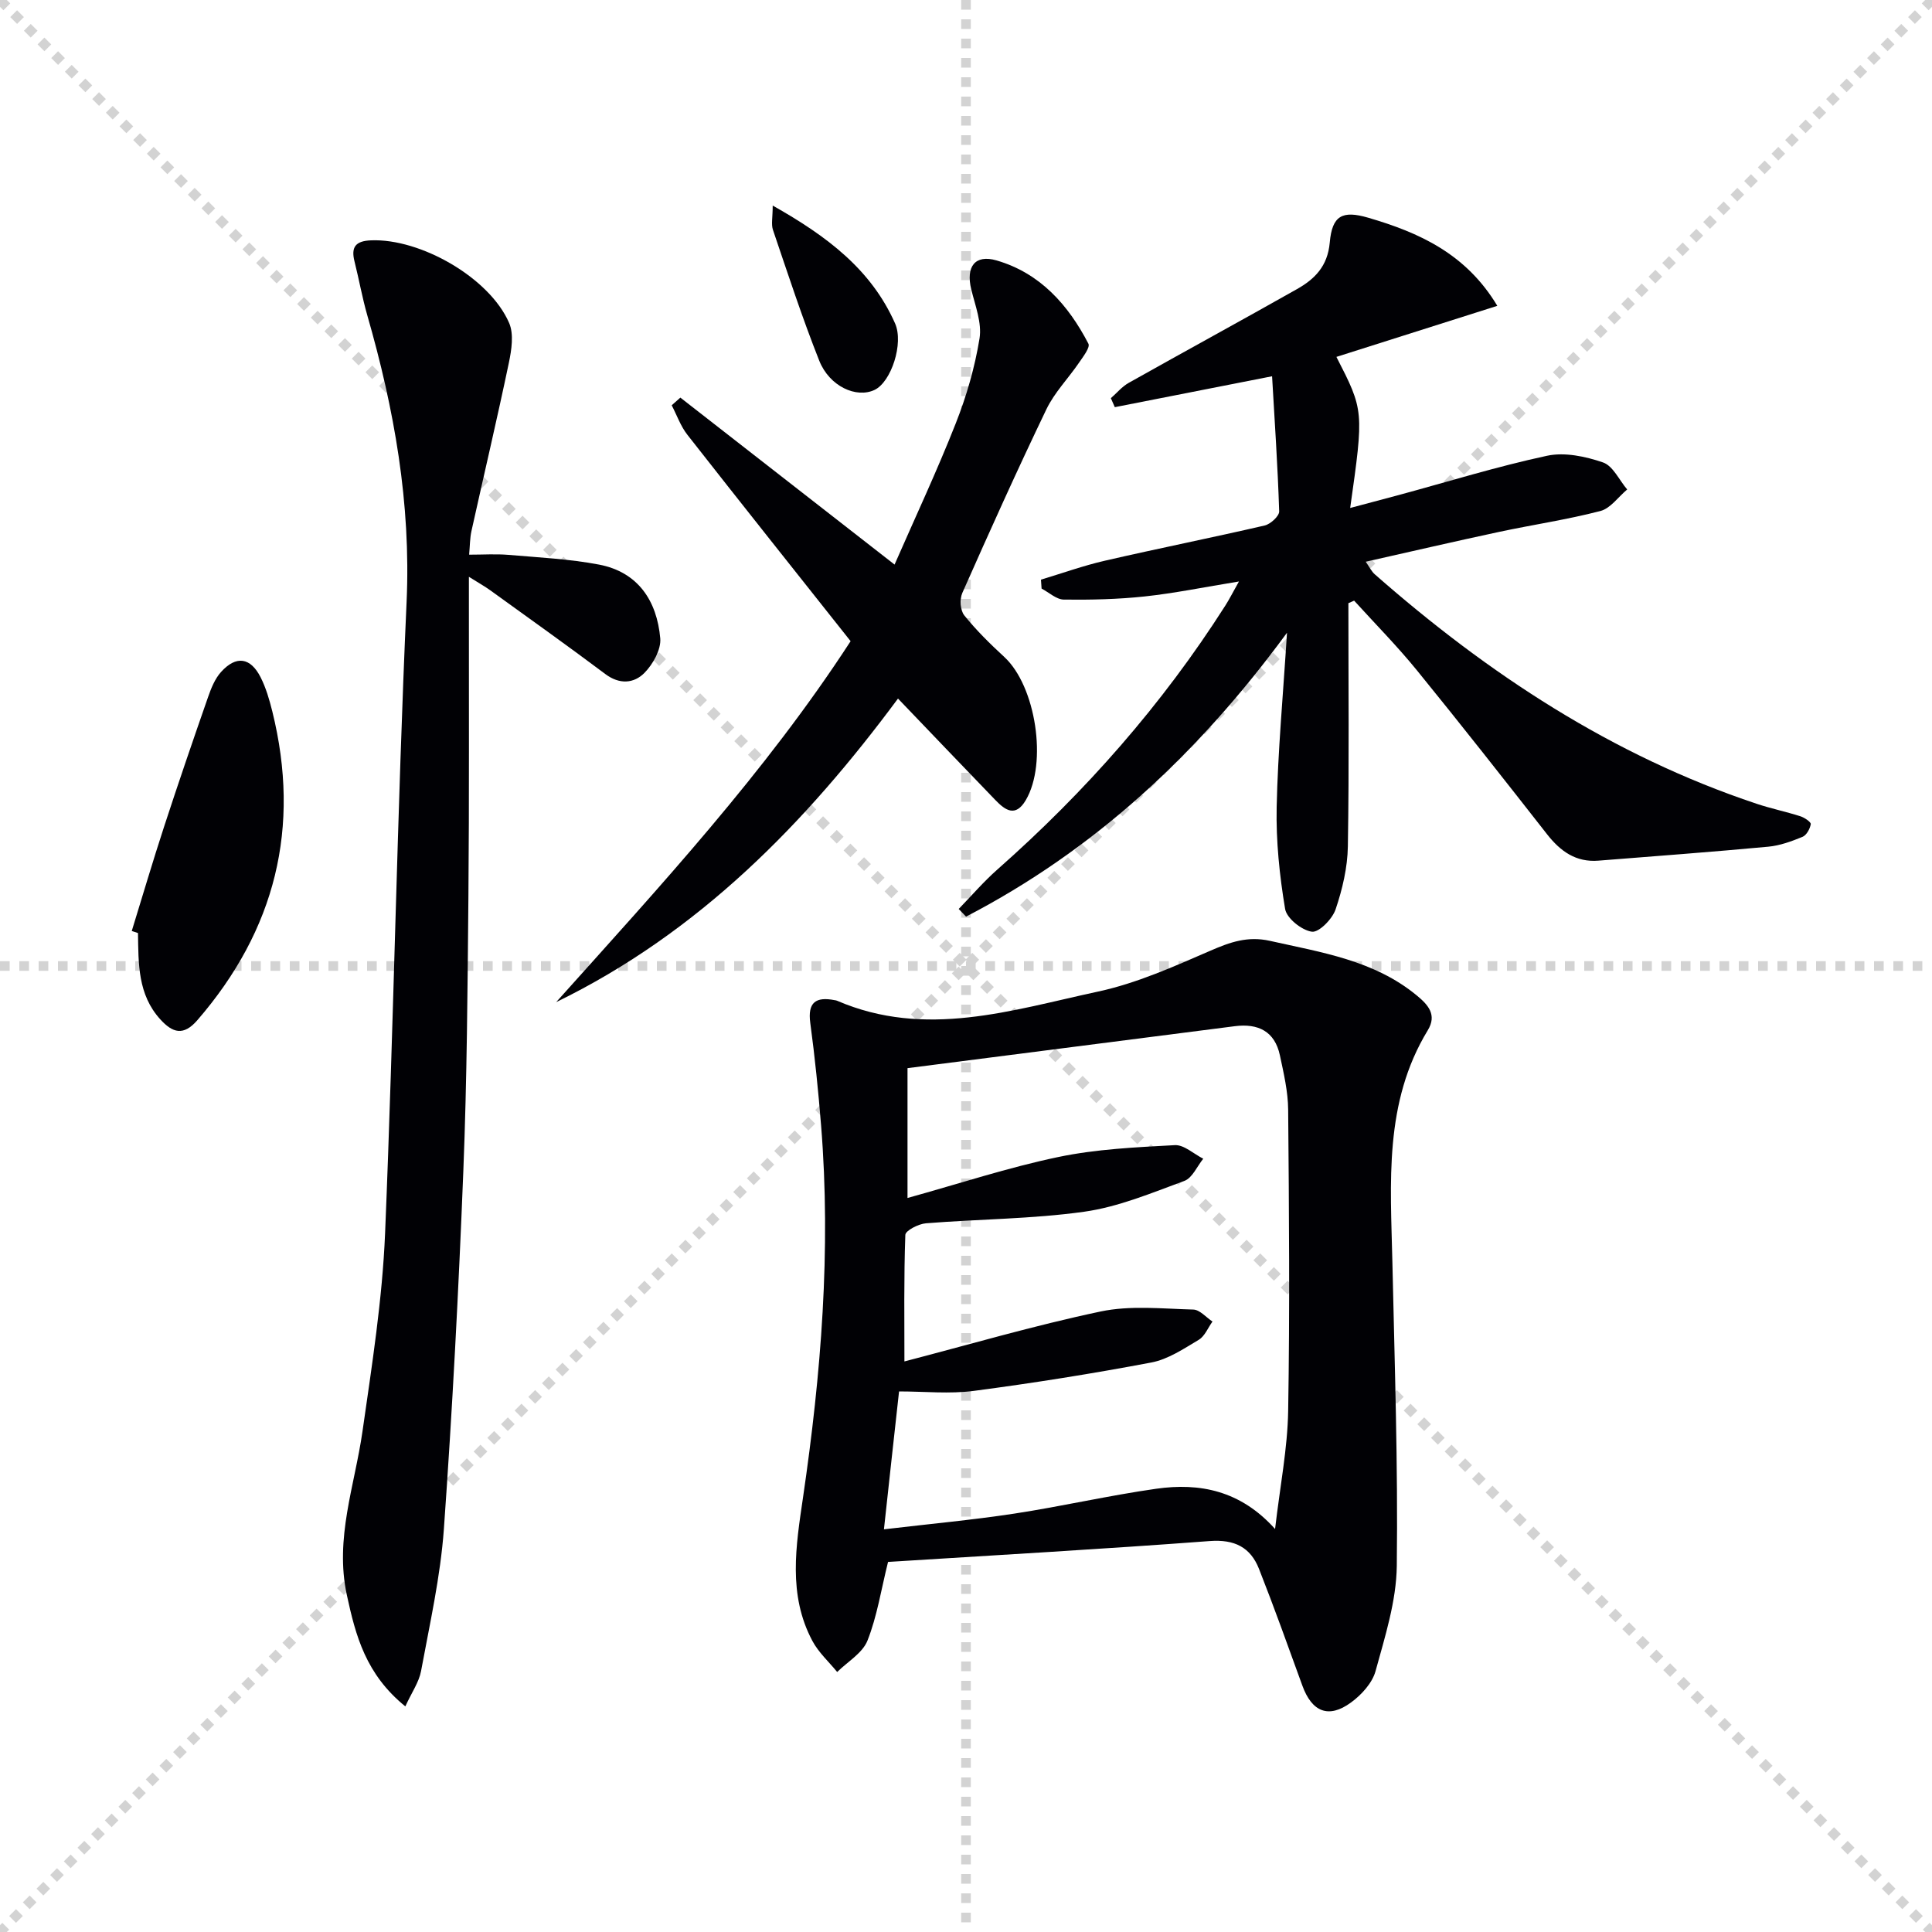
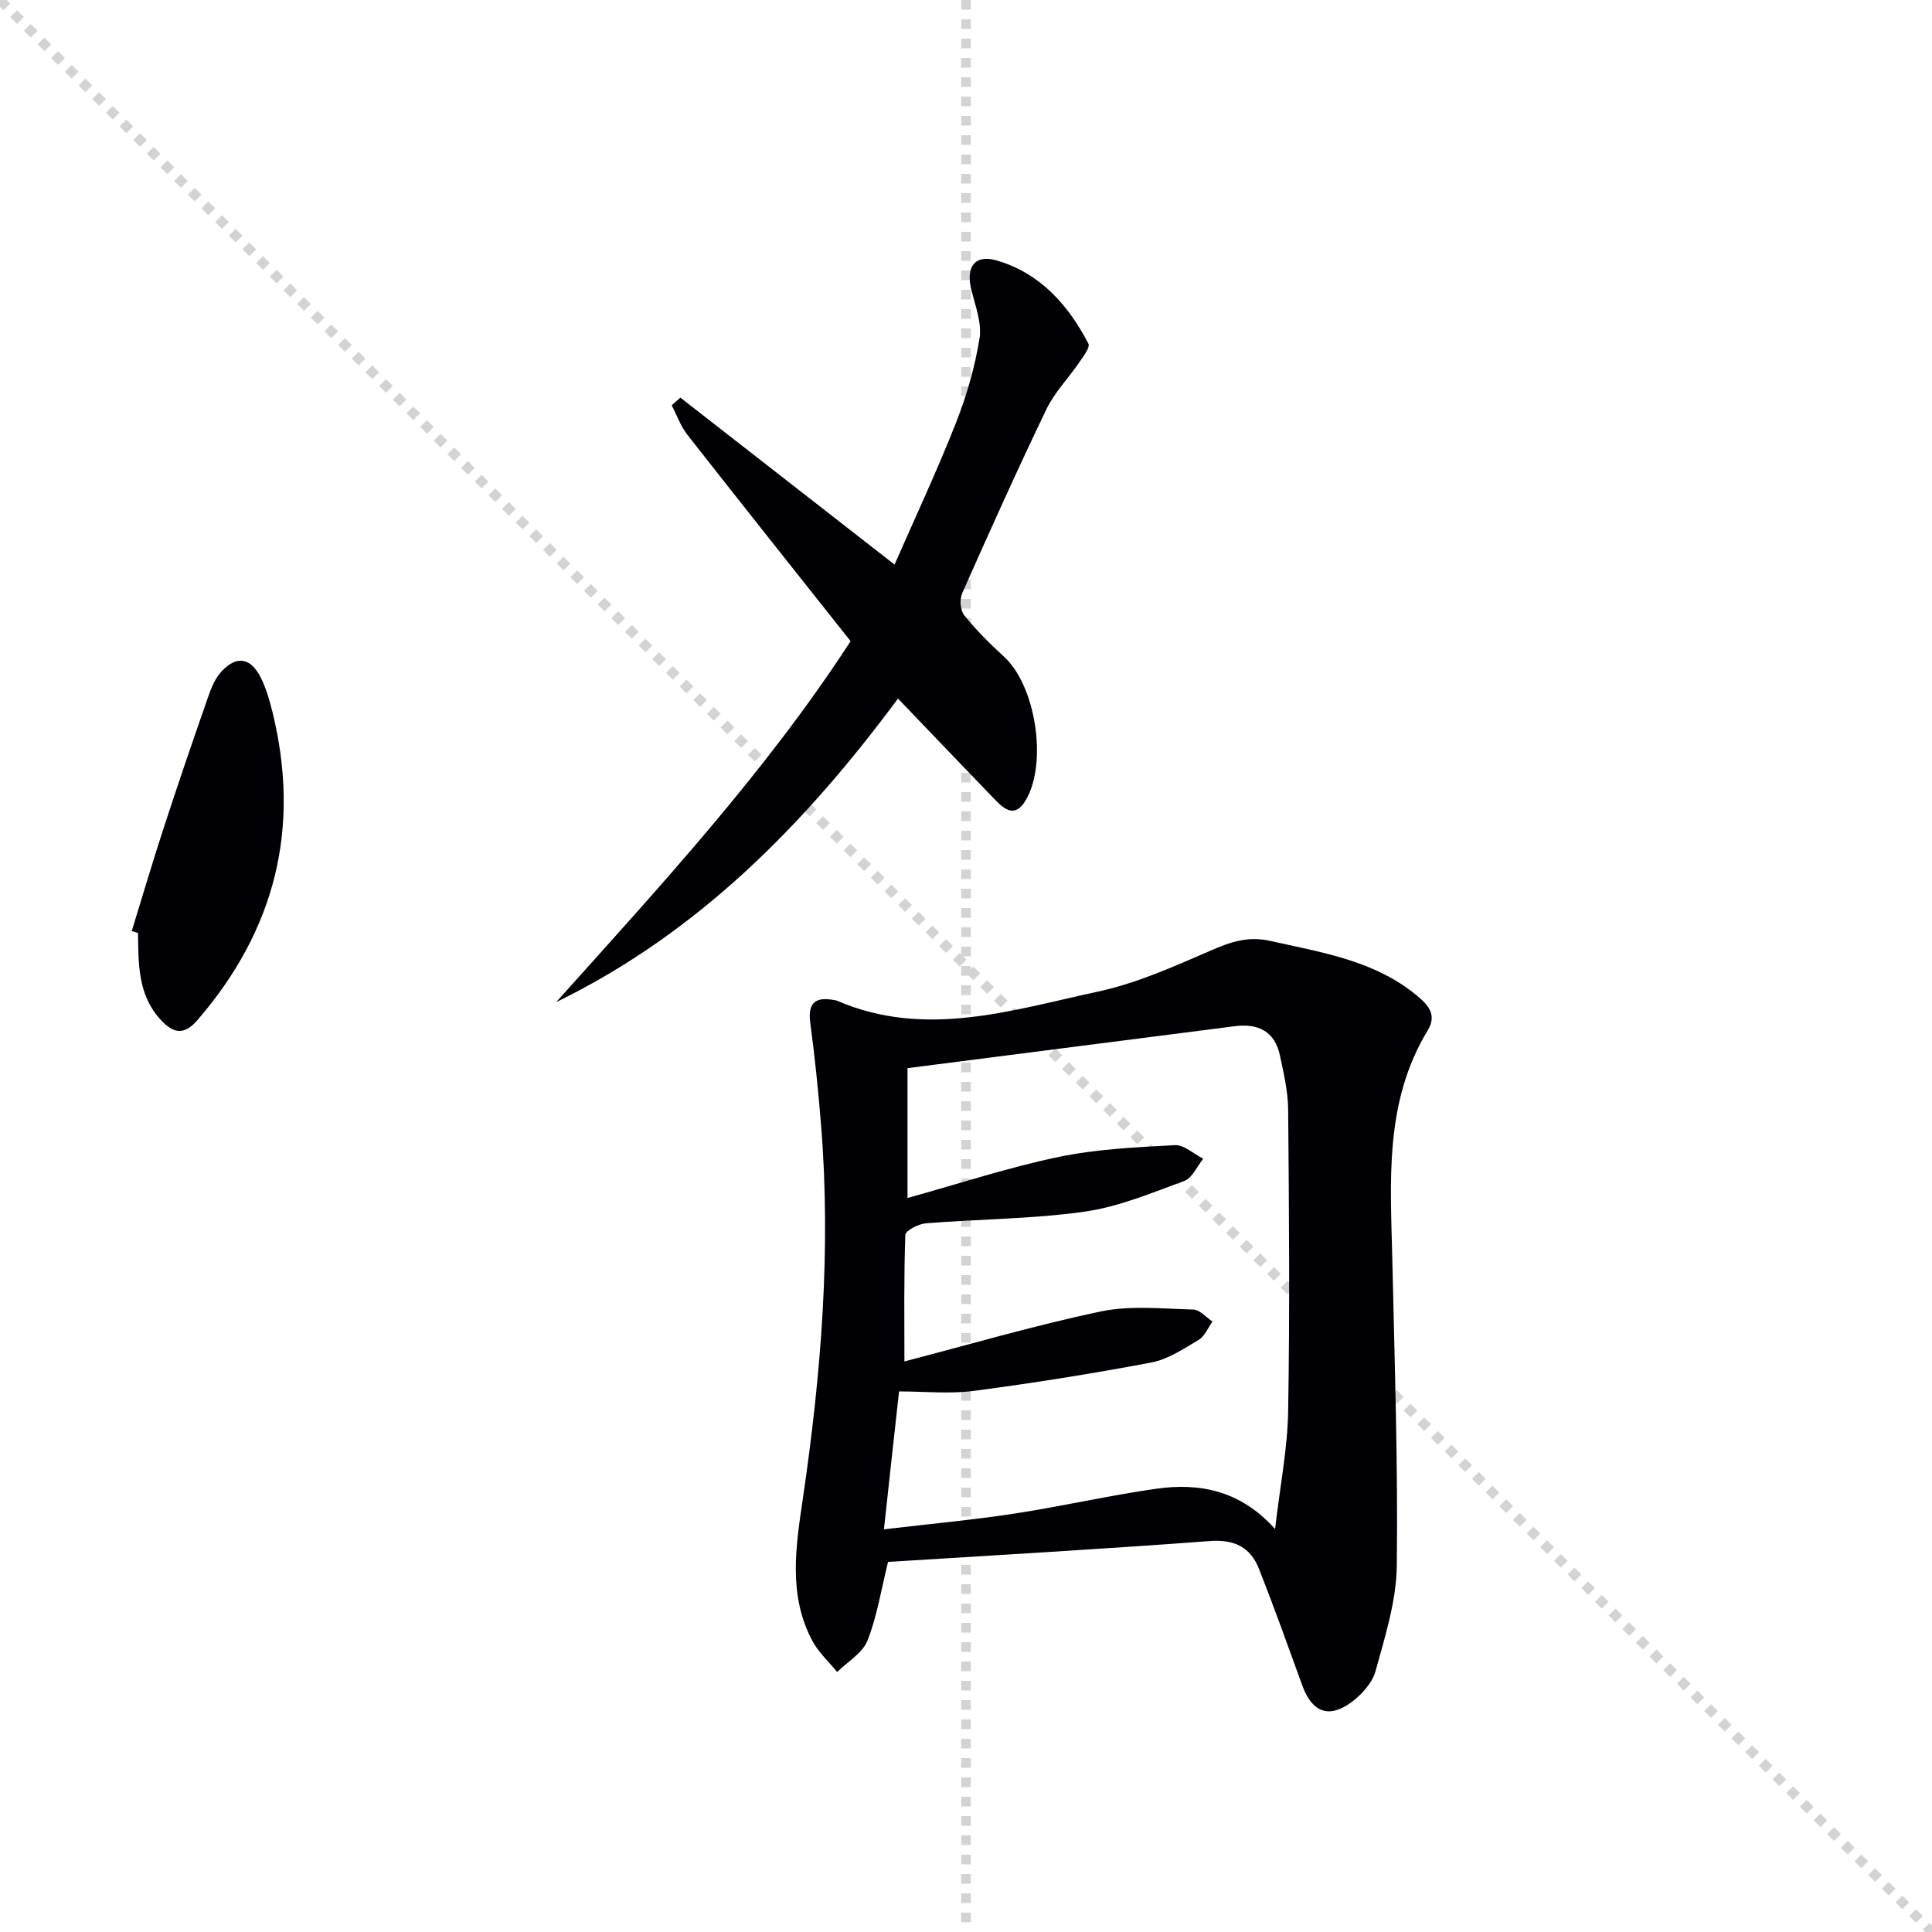
<svg xmlns="http://www.w3.org/2000/svg" enable-background="new 0 0 400 400" viewBox="0 0 400 400">
  <g stroke="lightgray" stroke-dasharray="1,1" stroke-width="1" transform="scale(2, 2)">
    <line x1="0" y1="0" x2="200" y2="200" />
-     <line x1="200" y1="0" x2="0" y2="200" />
    <line x1="100" y1="0" x2="100" y2="200" />
-     <line x1="0" y1="100" x2="200" y2="100" />
  </g>
  <g fill="#010105">
    <path d="m183.86 323.38c-1.44 5.79-2.27 11.27-4.26 16.29-1.03 2.59-4.11 4.36-6.27 6.5-1.73-2.12-3.85-4.04-5.12-6.41-5.12-9.57-3.42-19.72-1.95-29.75 3.74-25.54 5.82-51.15 3.74-76.97-.57-7.1-1.29-14.19-2.24-21.24-.58-4.3 1.17-5.48 5.03-4.73.16.03.34.04.49.11 18.31 7.91 36.26 1.94 54.08-1.89 8-1.72 15.7-5.19 23.27-8.47 4.07-1.77 7.7-3.05 12.28-2.03 10.69 2.4 21.59 4.02 30.43 11.32 2.3 1.9 4.23 3.97 2.27 7.19-9.13 15-7.7 31.58-7.33 48.04.46 20.96 1.17 41.92.91 62.87-.09 7.29-2.44 14.63-4.4 21.78-.68 2.47-2.92 4.92-5.09 6.5-4.63 3.39-8.09 1.94-10.06-3.5-2.93-8.07-5.82-16.16-8.97-24.15-1.77-4.5-5.08-6.17-10.22-5.78-22.19 1.67-44.41 2.92-66.59 4.32zm-.85-6.75c9.55-1.13 18.3-1.93 26.97-3.25 9.83-1.5 19.55-3.75 29.4-5.15 9-1.28 17.45.35 24.61 8.33 1.04-8.94 2.58-16.67 2.71-24.43.35-20.78.18-41.58 0-62.37-.03-3.76-.92-7.55-1.71-11.26-1.06-4.99-4.52-6.65-9.32-6.04-22.54 2.89-45.08 5.78-67.78 8.69v26.88c10.75-2.98 20.86-6.32 31.21-8.48 7.88-1.65 16.06-2.02 24.14-2.46 1.9-.1 3.91 1.82 5.88 2.81-1.28 1.58-2.26 3.98-3.9 4.59-6.79 2.5-13.64 5.38-20.72 6.38-10.83 1.52-21.86 1.52-32.79 2.4-1.54.12-4.24 1.51-4.27 2.4-.32 8.9-.19 17.81-.19 26.2 13.06-3.39 26.73-7.41 40.62-10.34 6.16-1.3 12.78-.57 19.18-.4 1.35.03 2.66 1.61 3.98 2.48-.93 1.29-1.59 3.03-2.84 3.78-3.12 1.86-6.36 4.05-9.82 4.7-12.19 2.31-24.46 4.26-36.76 5.88-5.01.66-10.18.11-15.47.11-1.08 9.68-2.04 18.56-3.13 28.55z" />
-     <path d="m279.17 124.88c0 16.78.17 33.57-.11 50.35-.07 4.38-1.13 8.88-2.54 13.05-.67 1.99-3.45 4.82-4.91 4.62-2.1-.29-5.21-2.77-5.54-4.7-1.16-6.95-1.9-14.08-1.75-21.12.25-11.52 1.32-23.02 2.14-36.08-18.58 25.32-39.99 45.03-66.45 58.78-.51-.53-1.02-1.06-1.52-1.59 2.66-2.74 5.16-5.66 8.02-8.18 18.21-16.08 34.11-34.12 47.18-54.63.78-1.22 1.43-2.51 2.82-4.99-7.26 1.18-13.37 2.44-19.54 3.1-5.53.59-11.14.72-16.71.65-1.55-.02-3.07-1.48-4.61-2.28-.04-.62-.09-1.24-.13-1.85 4.42-1.33 8.78-2.9 13.27-3.93 10.99-2.53 22.05-4.74 33.04-7.28 1.21-.28 3.04-1.95 3.01-2.93-.3-9.4-.94-18.78-1.47-27.97-11.66 2.29-22.11 4.35-32.56 6.4-.27-.62-.55-1.24-.82-1.86 1.23-1.07 2.31-2.4 3.71-3.18 11.58-6.51 23.24-12.86 34.8-19.39 3.68-2.08 6.37-4.72 6.81-9.64.49-5.62 2.62-6.71 7.94-5.16 10.53 3.07 20.27 7.44 26.75 18.25-11.33 3.6-22.27 7.07-33.31 10.57 5.7 11.12 5.7 11.12 2.85 31.28 3.56-.95 6.8-1.8 10.03-2.67 10.23-2.77 20.38-5.92 30.73-8.14 3.63-.78 7.95.13 11.58 1.38 2.07.71 3.36 3.66 5.01 5.6-1.84 1.54-3.46 3.92-5.55 4.46-6.89 1.79-13.97 2.83-20.95 4.32-9.07 1.94-18.11 4.04-27.63 6.18.78 1.11 1.19 2 1.87 2.6 23.46 20.62 49.16 37.53 79.02 47.5 2.99 1 6.1 1.64 9.1 2.6.85.27 2.22 1.2 2.15 1.63-.16.97-.88 2.29-1.71 2.63-2.27.93-4.68 1.82-7.1 2.04-11.71 1.09-23.44 1.96-35.16 2.89-4.63.37-7.84-1.92-10.59-5.42-8.93-11.4-17.87-22.79-27.01-34.02-4.07-5-8.63-9.61-12.97-14.39-.4.16-.79.34-1.19.52z" />
-     <path d="m83.92 353.29c-8.2-6.65-10.29-14.65-12.11-23.06-2.54-11.75 1.63-22.63 3.24-33.89 1.95-13.63 4.11-27.31 4.68-41.04 1.8-43.54 2.49-87.13 4.45-130.67.92-20.45-2.56-39.96-8.14-59.36-1.05-3.66-1.71-7.43-2.64-11.13-.76-3 .21-4.25 3.41-4.38 10.25-.42 24.57 7.75 28.61 17.13.99 2.31.49 5.55-.06 8.2-2.44 11.66-5.18 23.26-7.76 34.9-.31 1.42-.3 2.92-.47 4.85 2.93 0 5.55-.18 8.15.04 6.26.54 12.58.84 18.73 2.01 8.12 1.55 12 7.53 12.69 15.27.2 2.31-1.51 5.36-3.27 7.15-2.17 2.2-5.16 2.46-8.11.24-7.85-5.89-15.85-11.58-23.81-17.33-1.15-.83-2.41-1.53-4.43-2.8v5.58c-.02 20.16.08 40.32-.1 60.48-.17 18.97-.3 37.95-1.05 56.91-.98 24.74-2.27 49.48-4.03 74.18-.71 9.87-2.93 19.65-4.73 29.43-.43 2.28-1.91 4.36-3.25 7.29z" />
    <path d="m185.92 144.63c-19.07 25.74-41.19 48.44-70.77 62.85 21.47-23.96 43.29-47.53 60.96-74.73-11.34-14.31-22.63-28.48-33.8-42.74-1.4-1.79-2.18-4.06-3.24-6.1.6-.53 1.19-1.06 1.79-1.59 14.56 11.35 29.13 22.71 44.35 34.57 4.3-9.83 8.8-19.41 12.67-29.24 2.23-5.64 3.95-11.6 4.92-17.57.52-3.21-.89-6.8-1.71-10.15-1.15-4.71.76-7.31 5.24-6.01 9.01 2.62 14.83 9.19 19.01 17.23.41.78-1.11 2.72-1.96 3.97-2.22 3.25-5.08 6.16-6.75 9.65-6.03 12.55-11.75 25.25-17.39 37.99-.57 1.28-.43 3.61.4 4.64 2.49 3.1 5.36 5.92 8.29 8.62 6.53 6.03 8.98 21.95 4.45 29.64-2.13 3.61-4.25 2.11-6.3-.02-6.67-6.91-13.3-13.85-20.16-21.01z" />
    <path d="m27.28 192.75c2.22-7.2 4.35-14.43 6.69-21.59 2.93-8.98 5.99-17.91 9.1-26.82.64-1.84 1.42-3.8 2.69-5.21 3.13-3.47 6.1-3.05 8.21 1.12 1.11 2.2 1.81 4.64 2.41 7.04 5.94 24 .64 45.26-15.52 63.93-2.88 3.33-5.13 2.62-7.66-.16-4.7-5.16-4.53-11.55-4.63-17.88-.42-.14-.85-.28-1.29-.43z" />
-     <path d="m159.98 42.56c11.26 6.35 20.38 13.23 25.33 24.39 1.84 4.14-.8 12.13-4.23 13.77-3.77 1.8-9.36-.72-11.47-6.06-3.53-8.89-6.5-18.01-9.58-27.07-.39-1.15-.05-2.54-.05-5.03z" />
  </g>
</svg>